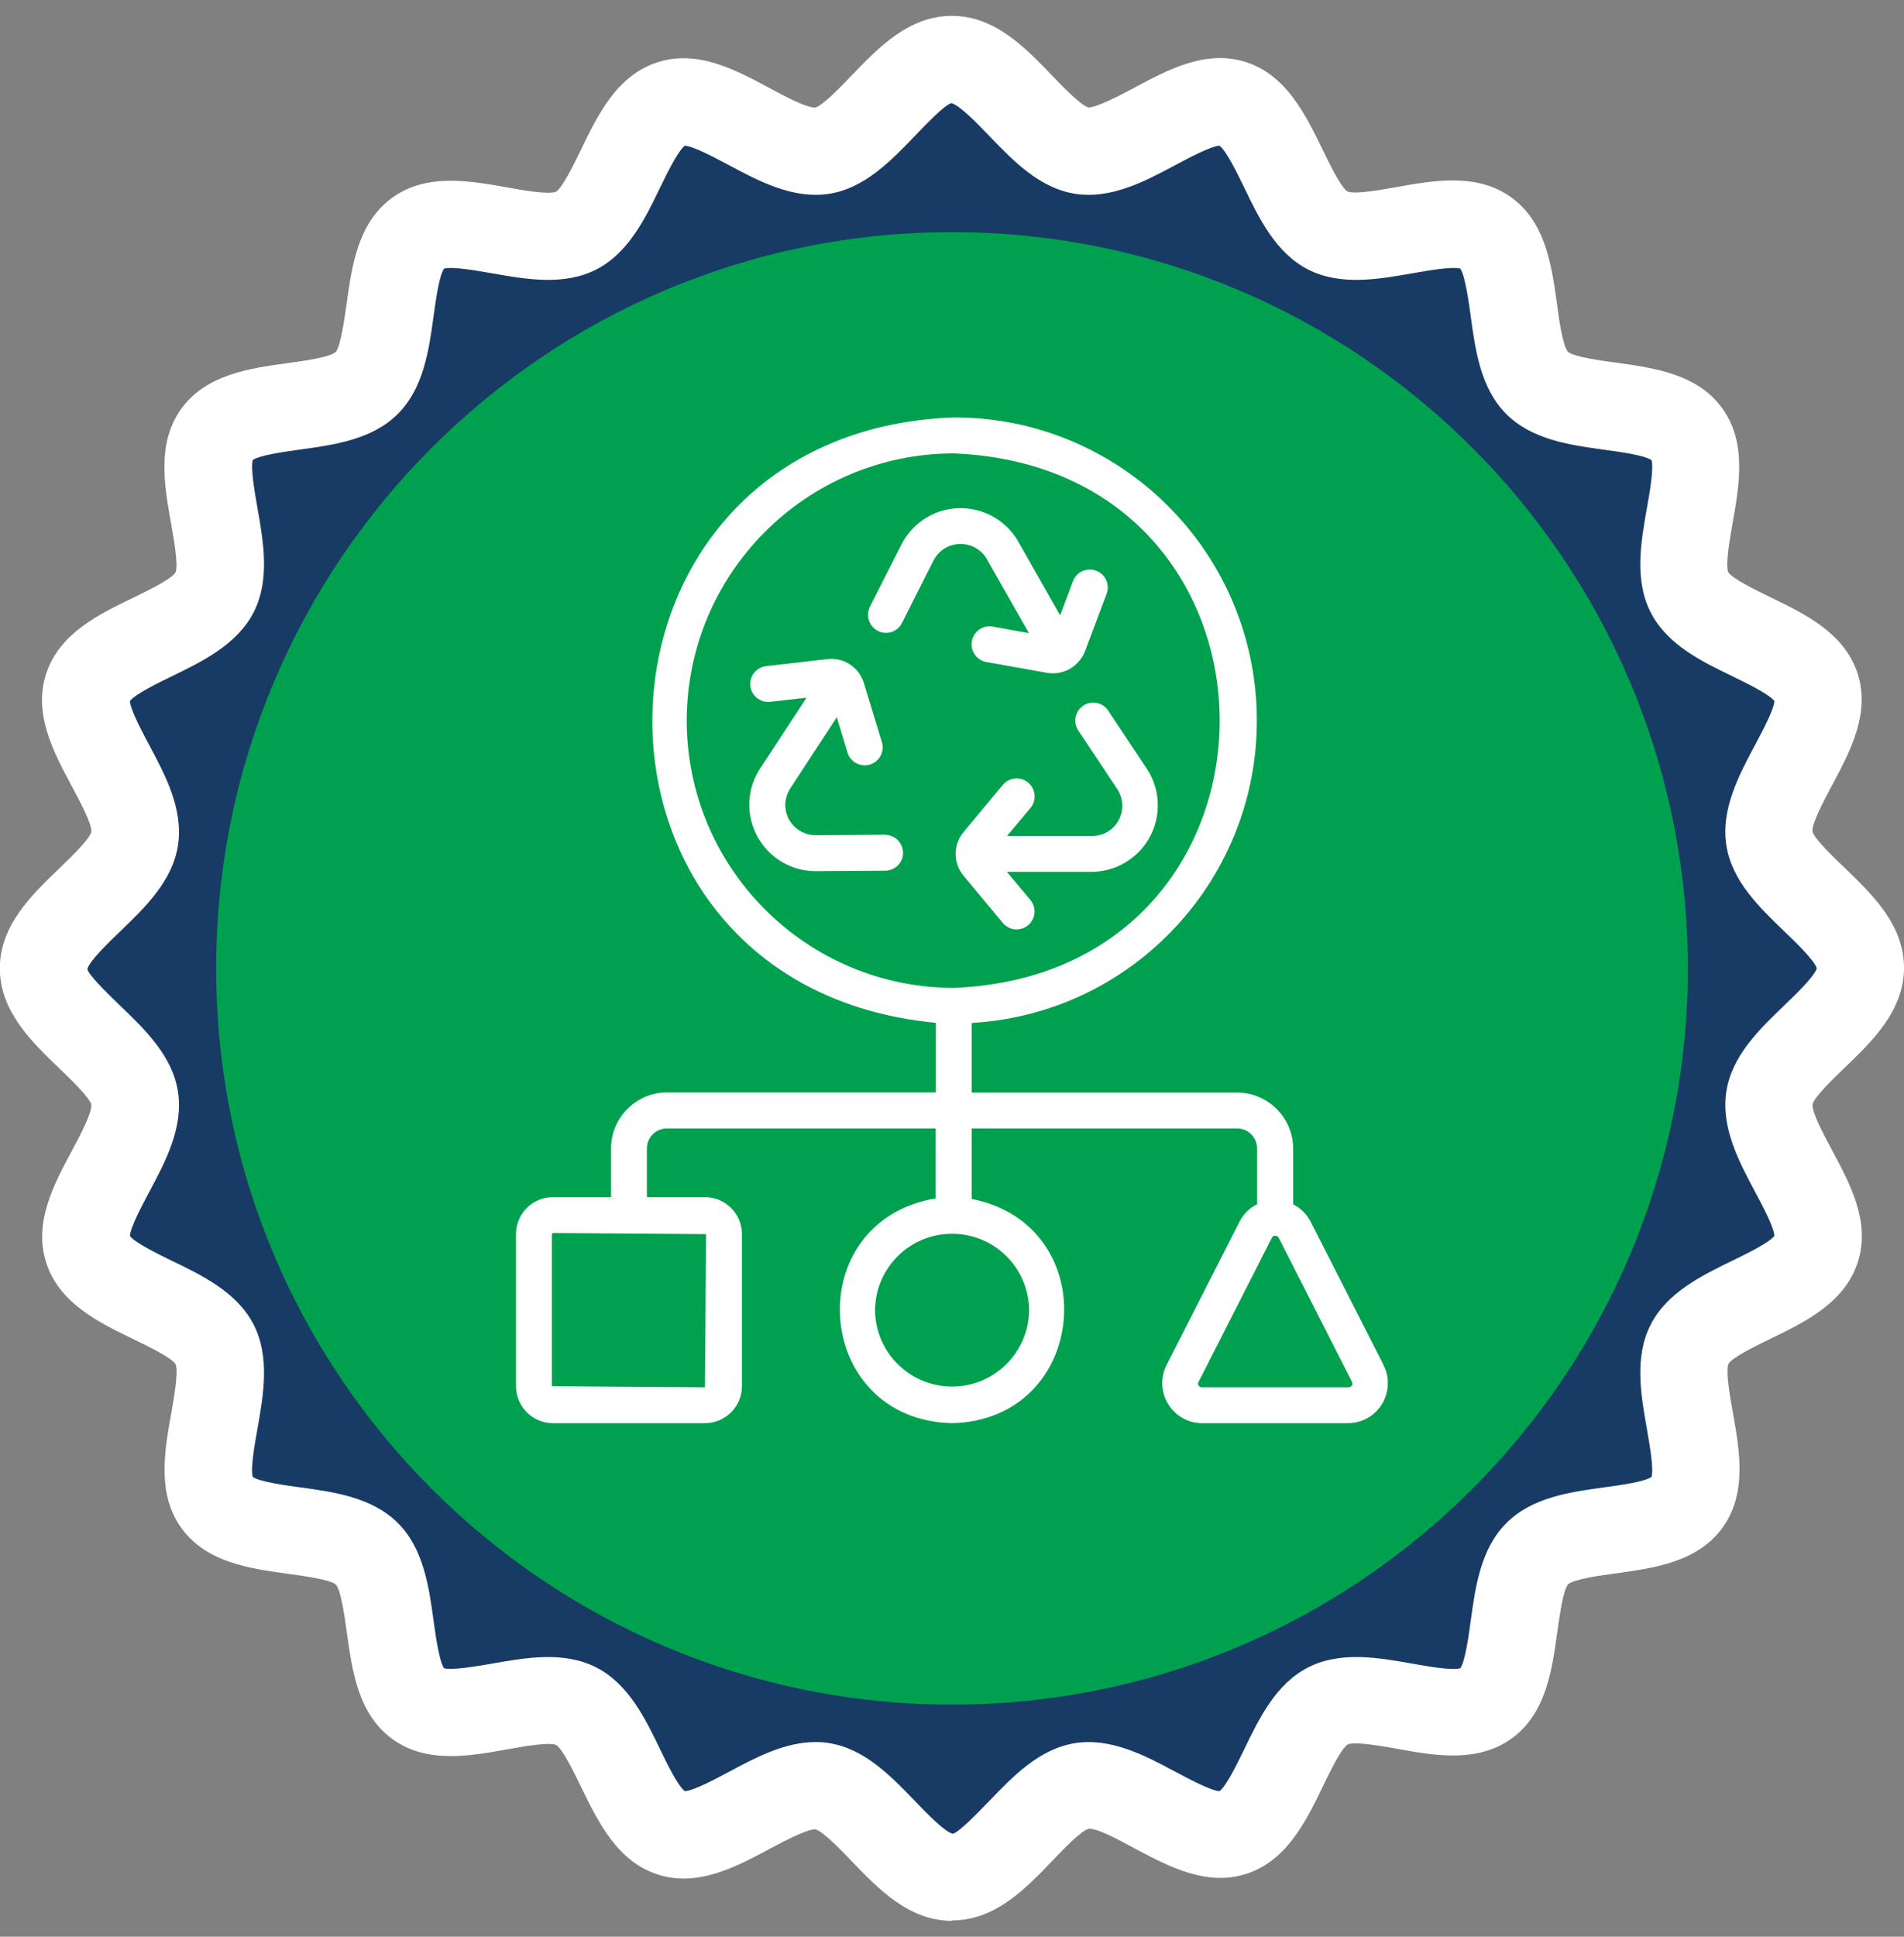
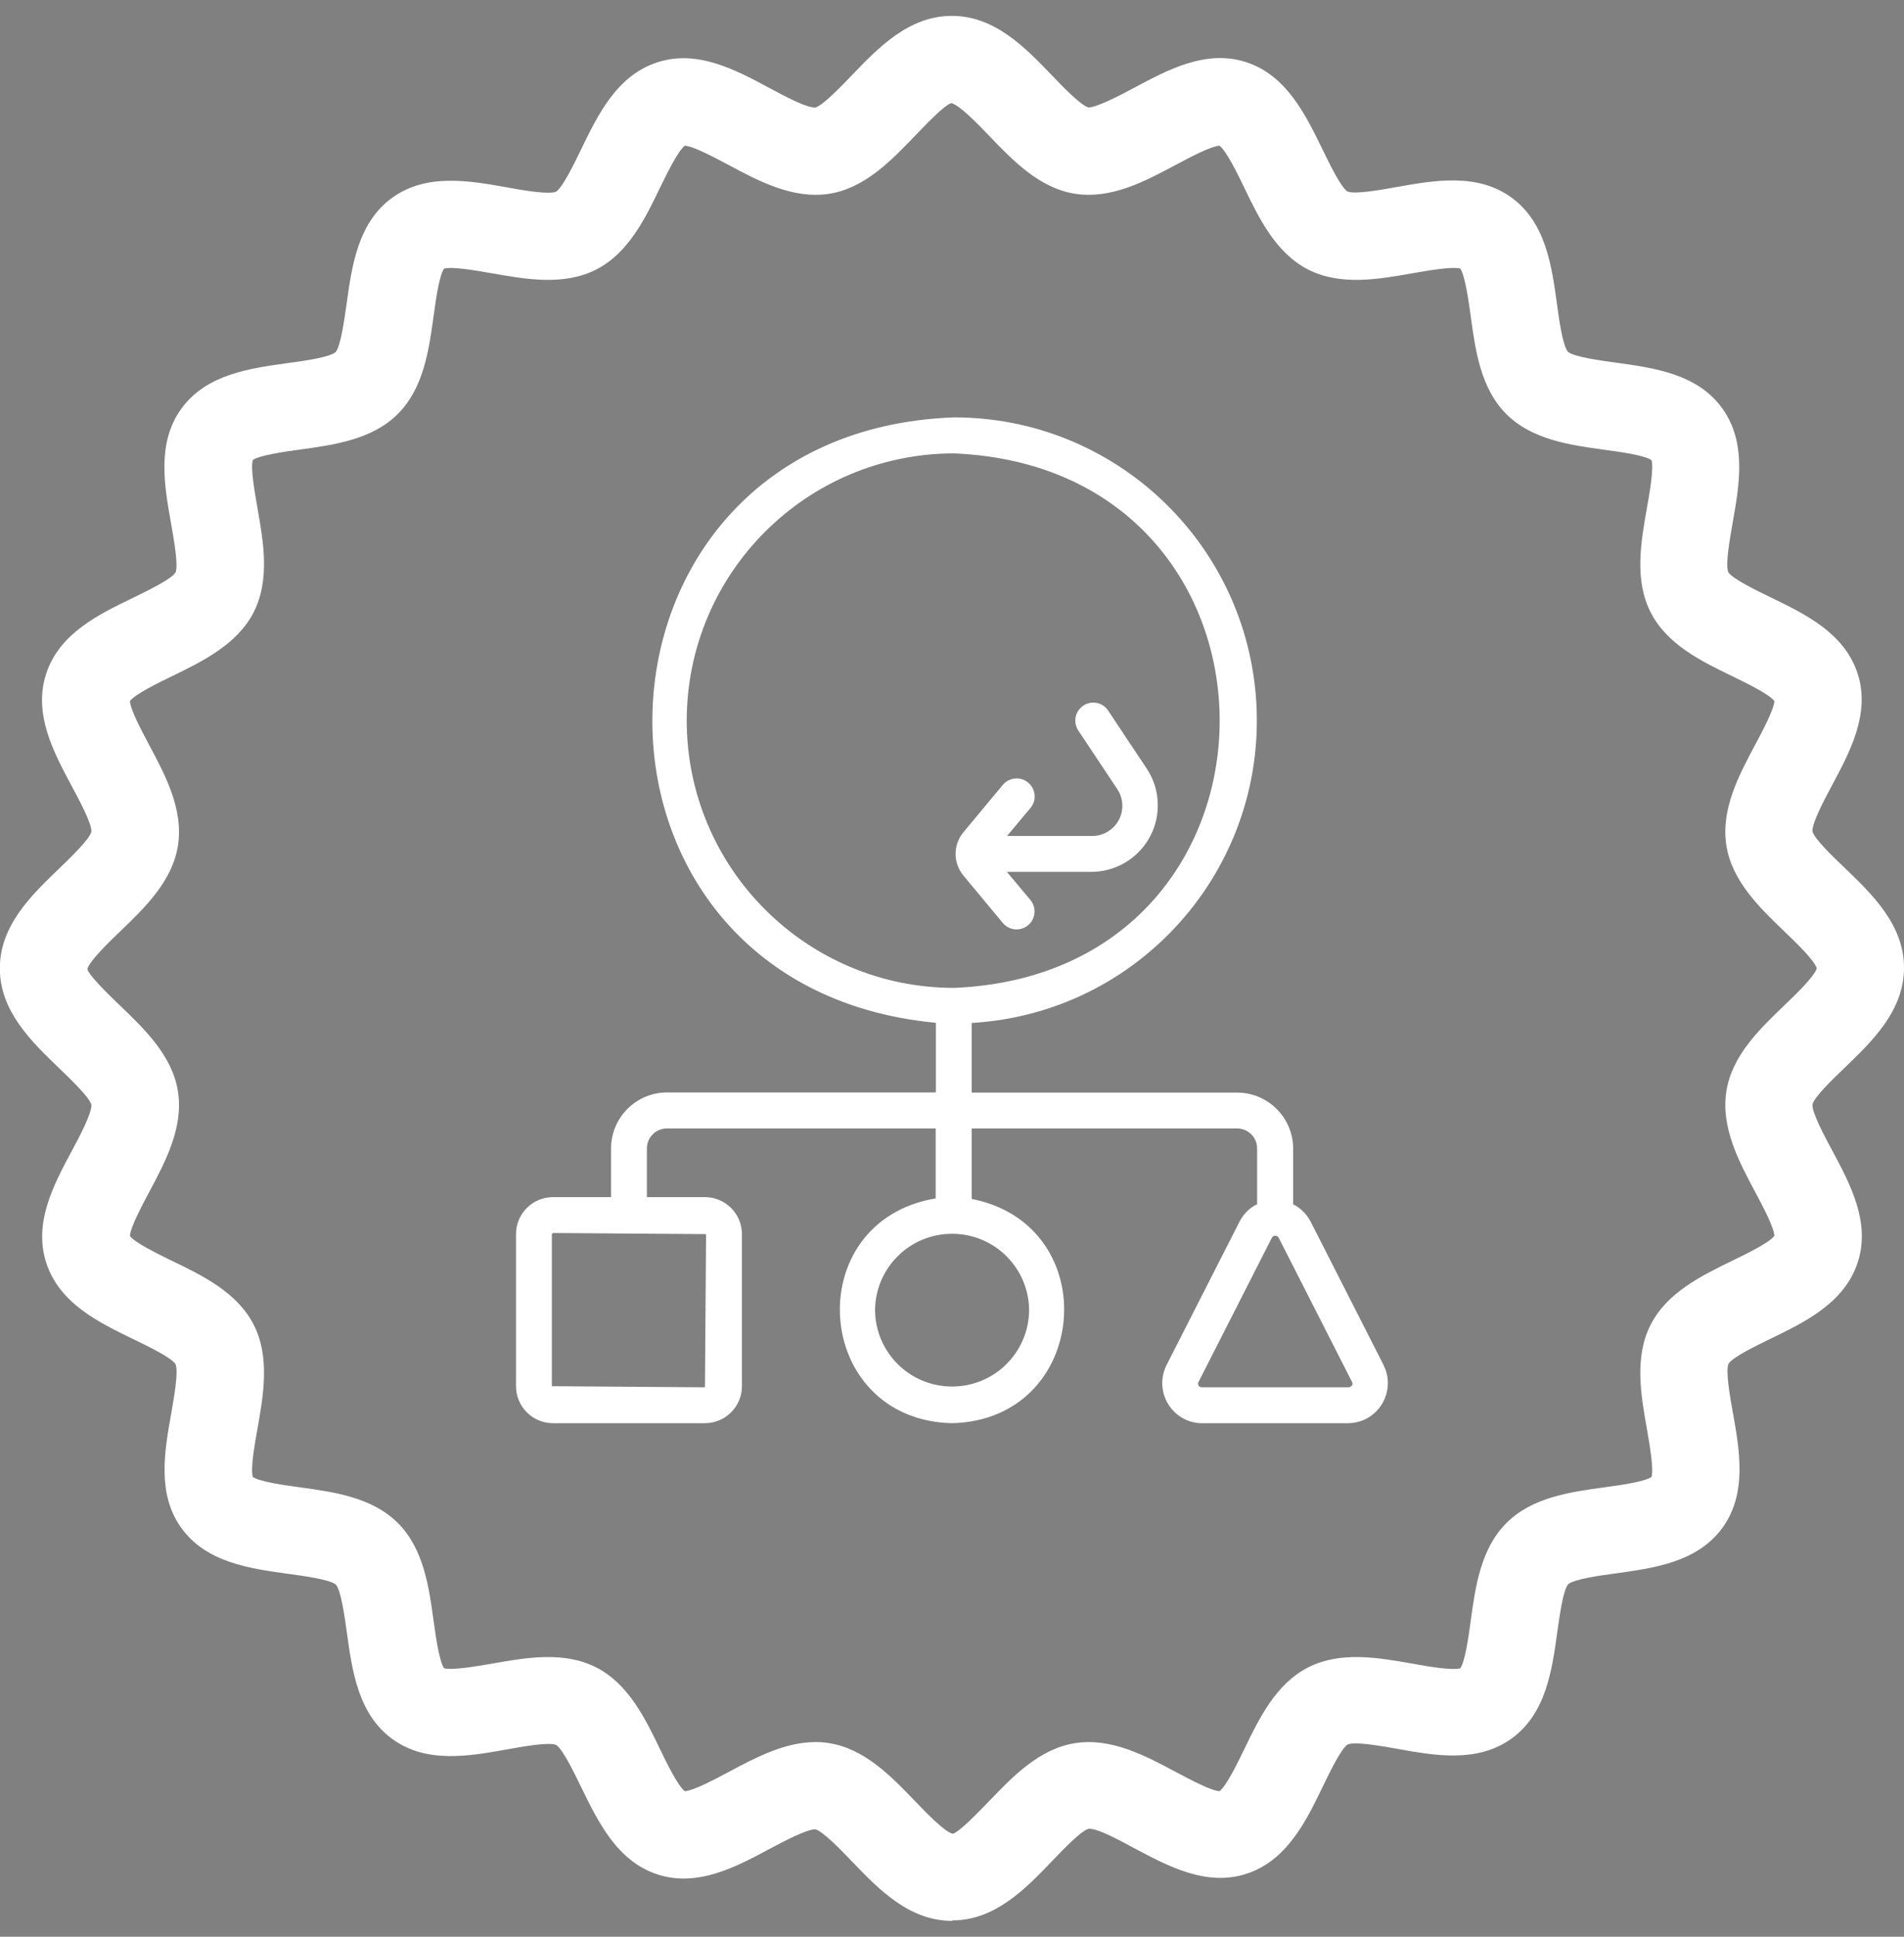
<svg xmlns="http://www.w3.org/2000/svg" width="60" height="61" viewBox="0 0 60 61" fill="none">
  <rect x="0" y="0" width="60" height="61" fill="#808080" stroke="none" />
  <g clip-path="url(#clip0_20_14654)">
-     <path d="M58.623 30.5C58.623 31.957 55.976 33.187 55.755 34.584C55.528 36.016 57.666 38.002 57.227 39.349C56.783 40.72 53.884 41.073 53.234 42.339C52.578 43.619 53.99 46.17 53.153 47.325C52.311 48.485 49.442 47.925 48.434 48.938C47.42 49.952 47.98 52.816 46.82 53.658C45.666 54.5 43.114 53.083 41.834 53.739C40.568 54.384 40.215 57.283 38.839 57.732C37.492 58.17 35.506 56.033 34.074 56.26C32.677 56.476 31.447 59.128 29.99 59.128C28.533 59.128 27.302 56.481 25.911 56.26C24.479 56.033 22.492 58.17 21.146 57.732C19.775 57.288 19.422 54.389 18.156 53.739C16.876 53.083 14.324 54.5 13.17 53.658C12.01 52.811 12.57 49.947 11.556 48.938C10.543 47.925 7.679 48.49 6.837 47.325C5.995 46.17 7.412 43.619 6.756 42.339C6.106 41.073 3.212 40.72 2.763 39.349C2.324 37.997 4.462 36.016 4.235 34.584C4.013 33.187 1.366 31.957 1.366 30.5C1.366 29.043 4.013 27.812 4.235 26.416C4.457 24.984 2.324 22.997 2.763 21.651C3.207 20.28 6.106 19.927 6.756 18.656C7.407 17.375 5.995 14.824 6.837 13.67C7.684 12.51 10.548 13.07 11.556 12.056C12.57 11.043 12.01 8.179 13.17 7.337C14.324 6.495 16.876 7.912 18.156 7.256C19.422 6.611 19.775 3.712 21.146 3.263C22.492 2.824 24.479 4.962 25.911 4.735C27.302 4.513 28.538 1.866 29.99 1.866C31.442 1.866 32.677 4.513 34.074 4.735C35.506 4.962 37.492 2.824 38.839 3.263C40.21 3.707 40.563 6.606 41.828 7.251C43.109 7.907 45.666 6.495 46.815 7.332C47.975 8.174 47.415 11.038 48.428 12.051C49.442 13.065 52.306 12.5 53.148 13.665C53.99 14.819 52.578 17.37 53.228 18.651C53.874 19.917 56.773 20.27 57.217 21.641C57.655 22.987 55.518 24.974 55.745 26.406C55.961 27.802 58.613 29.033 58.613 30.49L58.623 30.5Z" fill="#183B65" />
    <path d="M30 60.5C28.649 60.5 27.686 59.502 26.839 58.619C26.501 58.266 25.936 57.681 25.694 57.616C25.442 57.606 24.696 57.994 24.247 58.236C23.183 58.806 21.978 59.446 20.723 59.038C19.447 58.624 18.847 57.379 18.313 56.285C18.096 55.841 17.738 55.095 17.526 54.959C17.299 54.863 16.472 55.009 15.978 55.1C14.788 55.312 13.437 55.554 12.363 54.772C11.284 53.986 11.098 52.624 10.931 51.424C10.861 50.93 10.75 50.098 10.583 49.907C10.397 49.75 9.57 49.635 9.076 49.569C7.876 49.403 6.509 49.216 5.723 48.137C4.941 47.063 5.183 45.712 5.395 44.522C5.481 44.028 5.632 43.196 5.531 42.964C5.405 42.762 4.659 42.399 4.21 42.182C3.116 41.653 1.871 41.053 1.457 39.772C1.049 38.512 1.694 37.307 2.264 36.248C2.506 35.799 2.904 35.048 2.879 34.791C2.818 34.564 2.229 33.994 1.876 33.656C0.993 32.809 -0.005 31.851 -0.005 30.5C-0.005 29.149 0.993 28.191 1.876 27.344C2.229 27.006 2.818 26.436 2.879 26.199C2.904 25.957 2.501 25.206 2.259 24.757C1.689 23.693 1.044 22.488 1.452 21.228C1.866 19.952 3.106 19.352 4.205 18.823C4.649 18.606 5.4 18.243 5.531 18.031C5.627 17.804 5.476 16.977 5.39 16.483C5.178 15.293 4.936 13.942 5.718 12.868C6.504 11.789 7.866 11.602 9.066 11.436C9.56 11.371 10.387 11.255 10.578 11.088C10.735 10.902 10.85 10.075 10.921 9.581C11.087 8.381 11.274 7.019 12.353 6.233C13.427 5.451 14.778 5.688 15.968 5.9C16.462 5.991 17.294 6.137 17.526 6.036C17.728 5.905 18.091 5.164 18.308 4.715C18.837 3.621 19.437 2.376 20.718 1.962C21.978 1.554 23.178 2.199 24.242 2.769C24.691 3.011 25.437 3.414 25.699 3.384C25.926 3.324 26.496 2.734 26.834 2.381C27.681 1.498 28.644 0.5 29.995 0.5C31.346 0.5 32.309 1.498 33.156 2.381C33.494 2.734 34.064 3.324 34.301 3.384C34.548 3.389 35.294 3.006 35.743 2.764C36.807 2.194 38.007 1.549 39.267 1.957C40.543 2.371 41.143 3.616 41.677 4.71C41.894 5.154 42.252 5.9 42.464 6.031C42.691 6.127 43.518 5.981 44.017 5.89C45.207 5.678 46.558 5.441 47.632 6.223C48.711 7.009 48.898 8.371 49.064 9.571C49.129 10.065 49.245 10.892 49.412 11.083C49.598 11.239 50.425 11.355 50.919 11.421C52.119 11.587 53.486 11.774 54.267 12.853C55.049 13.927 54.812 15.278 54.6 16.468C54.514 16.962 54.363 17.794 54.464 18.026C54.595 18.228 55.336 18.591 55.785 18.808C56.879 19.337 58.124 19.937 58.538 21.213C58.946 22.468 58.301 23.673 57.731 24.737C57.489 25.186 57.091 25.937 57.116 26.189C57.176 26.421 57.766 26.986 58.119 27.323C59.002 28.171 60 29.129 60 30.48C60 31.831 59.002 32.794 58.119 33.641C57.766 33.979 57.176 34.544 57.116 34.786C57.091 35.033 57.494 35.784 57.736 36.233C58.306 37.297 58.951 38.497 58.543 39.757C58.129 41.033 56.884 41.638 55.79 42.167C55.346 42.384 54.6 42.742 54.469 42.954C54.373 43.181 54.519 44.008 54.61 44.507C54.822 45.697 55.059 47.048 54.277 48.122C53.491 49.201 52.129 49.387 50.929 49.554C50.435 49.619 49.608 49.735 49.417 49.897C49.255 50.083 49.145 50.91 49.074 51.404C48.908 52.604 48.721 53.965 47.642 54.752C46.563 55.534 45.217 55.297 44.027 55.08C43.533 54.994 42.701 54.843 42.469 54.944C42.262 55.075 41.904 55.816 41.687 56.265C41.158 57.359 40.553 58.604 39.277 59.018C38.022 59.426 36.817 58.781 35.753 58.216C35.304 57.974 34.558 57.566 34.301 57.601C34.069 57.661 33.504 58.251 33.166 58.604C32.319 59.487 31.361 60.485 30.01 60.485L30 60.5ZM25.699 54.868C25.845 54.868 25.987 54.878 26.133 54.903C27.247 55.08 28.084 55.947 28.825 56.718C29.178 57.087 29.773 57.702 30.025 57.757C30.232 57.702 30.822 57.087 31.18 56.718C31.916 55.952 32.753 55.08 33.877 54.903C35.017 54.722 36.101 55.302 37.054 55.811C37.472 56.033 38.158 56.401 38.43 56.416C38.652 56.245 39 55.523 39.212 55.09C39.676 54.127 40.205 53.038 41.218 52.519C42.242 51.994 43.447 52.211 44.506 52.398C44.975 52.483 45.751 52.619 46.019 52.544C46.175 52.312 46.281 51.525 46.346 51.051C46.492 49.987 46.659 48.777 47.471 47.971C48.277 47.159 49.487 46.992 50.551 46.846C51.03 46.781 51.812 46.675 52.044 46.519C52.119 46.251 51.978 45.475 51.898 45.006C51.711 43.947 51.494 42.742 52.019 41.718C52.538 40.705 53.627 40.176 54.59 39.707C55.029 39.495 55.745 39.147 55.916 38.925C55.901 38.648 55.533 37.962 55.311 37.544C54.802 36.591 54.222 35.507 54.403 34.367C54.58 33.248 55.447 32.416 56.218 31.675C56.577 31.332 57.171 30.762 57.252 30.5C57.171 30.238 56.577 29.668 56.218 29.325C55.452 28.589 54.58 27.752 54.403 26.633C54.222 25.488 54.802 24.409 55.311 23.456C55.533 23.038 55.901 22.352 55.916 22.08C55.745 21.858 55.023 21.51 54.59 21.298C53.627 20.834 52.538 20.305 52.019 19.292C51.494 18.268 51.711 17.063 51.898 16.004C51.983 15.53 52.119 14.754 52.044 14.492C51.812 14.335 51.025 14.229 50.546 14.164C49.482 14.018 48.277 13.851 47.466 13.04C46.654 12.228 46.492 11.023 46.346 9.959C46.281 9.48 46.17 8.693 46.019 8.461C45.751 8.386 44.975 8.527 44.506 8.608C43.447 8.794 42.242 9.011 41.218 8.487C40.205 7.967 39.676 6.878 39.212 5.915C39 5.476 38.652 4.761 38.43 4.589C38.153 4.604 37.467 4.972 37.049 5.194C36.096 5.703 35.017 6.283 33.872 6.102C32.753 5.925 31.916 5.053 31.18 4.287C30.827 3.918 30.232 3.303 29.98 3.248C29.773 3.298 29.178 3.918 28.825 4.287C28.089 5.053 27.252 5.925 26.138 6.102C24.993 6.283 23.909 5.703 22.956 5.194C22.538 4.972 21.852 4.604 21.58 4.589C21.358 4.761 21.01 5.482 20.798 5.915C20.334 6.878 19.805 7.967 18.792 8.487C17.768 9.011 16.563 8.794 15.504 8.608C15.035 8.527 14.254 8.386 13.992 8.461C13.835 8.693 13.729 9.48 13.664 9.954C13.518 11.018 13.351 12.223 12.54 13.034C11.733 13.846 10.523 14.013 9.459 14.159C8.98 14.224 8.193 14.335 7.966 14.487C7.891 14.754 8.032 15.53 8.113 15.999C8.299 17.058 8.516 18.258 7.992 19.287C7.472 20.3 6.383 20.829 5.42 21.298C4.982 21.51 4.266 21.858 4.094 22.08C4.109 22.357 4.477 23.043 4.699 23.461C5.208 24.414 5.788 25.493 5.607 26.638C5.43 27.757 4.558 28.594 3.792 29.33C3.424 29.683 2.808 30.278 2.753 30.525C2.808 30.732 3.424 31.327 3.792 31.68C4.558 32.416 5.43 33.253 5.607 34.372C5.788 35.517 5.208 36.596 4.699 37.549C4.477 37.967 4.109 38.653 4.094 38.93C4.266 39.152 4.987 39.5 5.42 39.712C6.383 40.176 7.472 40.705 7.992 41.718C8.516 42.742 8.299 43.947 8.113 45.006C8.027 45.475 7.891 46.251 7.966 46.519C8.198 46.675 8.985 46.781 9.459 46.846C10.523 46.992 11.728 47.159 12.54 47.971C13.351 48.782 13.518 49.987 13.664 51.051C13.729 51.53 13.84 52.312 13.992 52.544C14.259 52.614 15.035 52.478 15.504 52.398C16.563 52.211 17.768 51.994 18.792 52.519C19.805 53.038 20.334 54.127 20.798 55.09C21.01 55.529 21.358 56.245 21.58 56.416C21.857 56.401 22.543 56.033 22.961 55.811C23.793 55.367 24.721 54.868 25.704 54.868H25.699Z" fill="white" />
-     <path d="M53.188 30.5C53.188 43.307 42.802 53.688 30 53.688C17.198 53.688 6.812 43.307 6.812 30.5C6.812 17.694 17.193 7.312 30 7.312C42.807 7.312 53.188 17.694 53.188 30.5Z" fill="#00A14E" />
    <path d="M34.139 22.226C33.877 22.398 33.807 22.75 33.983 23.013L35.208 24.853C35.501 25.292 35.38 25.882 34.946 26.169C34.79 26.275 34.603 26.33 34.417 26.33H31.734L32.481 25.438C32.677 25.196 32.637 24.838 32.39 24.641C32.153 24.45 31.81 24.485 31.608 24.712L30.363 26.209C30.03 26.608 30.03 27.182 30.363 27.581L31.608 29.078C31.815 29.315 32.168 29.34 32.405 29.134C32.637 28.937 32.667 28.589 32.476 28.352L31.729 27.46H34.412C35.571 27.445 36.499 26.497 36.484 25.342C36.484 24.944 36.363 24.555 36.146 24.223L34.921 22.382C34.75 22.12 34.397 22.05 34.134 22.226H34.139Z" fill="white" />
-     <path d="M27.918 26.29L25.704 26.305C25.18 26.305 24.751 25.887 24.746 25.362C24.746 25.176 24.802 24.989 24.902 24.833L26.37 22.589L26.707 23.703C26.798 24.001 27.116 24.172 27.413 24.081C27.711 23.991 27.882 23.673 27.791 23.376L27.222 21.51C27.07 21.016 26.587 20.698 26.072 20.759L24.136 20.981C23.828 21.021 23.607 21.303 23.647 21.616C23.687 21.919 23.96 22.135 24.262 22.105L25.417 21.974L23.945 24.218C23.319 25.191 23.607 26.487 24.58 27.112C24.913 27.323 25.301 27.439 25.699 27.439L27.907 27.424C28.22 27.414 28.467 27.157 28.457 26.845C28.447 26.542 28.205 26.3 27.902 26.295L27.918 26.29Z" fill="white" />
-     <path d="M31.099 17.613L32.425 19.942L31.281 19.735C30.973 19.68 30.681 19.887 30.625 20.194C30.57 20.502 30.776 20.794 31.079 20.85L32.995 21.192C33.504 21.278 33.998 20.996 34.19 20.517L34.876 18.692C34.981 18.399 34.825 18.072 34.533 17.971C34.245 17.87 33.933 18.011 33.817 18.293L33.408 19.382L32.082 17.048C31.503 16.05 30.222 15.707 29.224 16.287C28.876 16.488 28.598 16.781 28.412 17.139L27.413 19.11C27.272 19.387 27.388 19.73 27.666 19.872C27.943 20.013 28.281 19.902 28.422 19.624L29.42 17.648C29.662 17.179 30.242 16.997 30.711 17.239C30.872 17.325 31.008 17.451 31.099 17.608V17.613Z" fill="white" />
    <path d="M43.608 43.009L41.299 38.472C41.178 38.24 40.986 38.048 40.75 37.932V36.177C40.75 35.204 39.958 34.413 38.985 34.413H30.62V32.219C35.884 31.912 39.898 27.394 39.59 22.13C39.292 17.083 35.113 13.14 30.055 13.146C17.733 13.604 17.249 31.06 29.491 32.214V34.408H21.02C20.047 34.408 19.256 35.199 19.256 36.172V37.705H17.425C16.785 37.705 16.261 38.224 16.261 38.87V43.66C16.261 44.3 16.78 44.825 17.425 44.825H22.215C22.855 44.825 23.38 44.305 23.38 43.66V38.87C23.38 38.23 22.86 37.705 22.215 37.705H20.385V36.172C20.385 35.825 20.667 35.542 21.015 35.542H29.486V37.745C25.175 38.467 25.598 44.719 30 44.825C34.341 44.724 34.84 38.593 30.62 37.761V35.542H38.985C39.333 35.542 39.615 35.825 39.615 36.172V37.927C39.378 38.043 39.187 38.235 39.066 38.467L36.756 43.004C36.449 43.624 36.701 44.381 37.321 44.693C37.492 44.779 37.679 44.825 37.871 44.825H42.489C43.185 44.819 43.739 44.25 43.734 43.554C43.734 43.362 43.689 43.176 43.603 43.009H43.608ZM21.64 22.7C21.645 18.051 25.412 14.285 30.061 14.28C41.229 14.744 41.224 30.656 30.061 31.115C25.412 31.11 21.645 27.344 21.64 22.695V22.7ZM22.25 38.87L22.215 43.695L17.39 43.66V38.87L17.425 38.835L22.25 38.87ZM32.43 41.265C32.42 42.606 31.321 43.685 29.98 43.67C28.654 43.66 27.585 42.586 27.575 41.265C27.585 39.924 28.684 38.845 30.025 38.86C31.351 38.87 32.42 39.944 32.43 41.265ZM42.595 43.64C42.575 43.675 42.534 43.695 42.494 43.695H37.876C37.81 43.695 37.755 43.65 37.755 43.584C37.755 43.564 37.755 43.539 37.77 43.524L40.079 38.986C40.109 38.925 40.185 38.905 40.245 38.935C40.266 38.946 40.286 38.966 40.296 38.986L42.605 43.524C42.625 43.559 42.625 43.604 42.605 43.64H42.595Z" fill="white" />
  </g>
  <defs>
    <clipPath id="clip0_20_14654">
      <rect width="60" height="60" fill="white" transform="translate(0 0.5)" />
    </clipPath>
  </defs>
</svg>